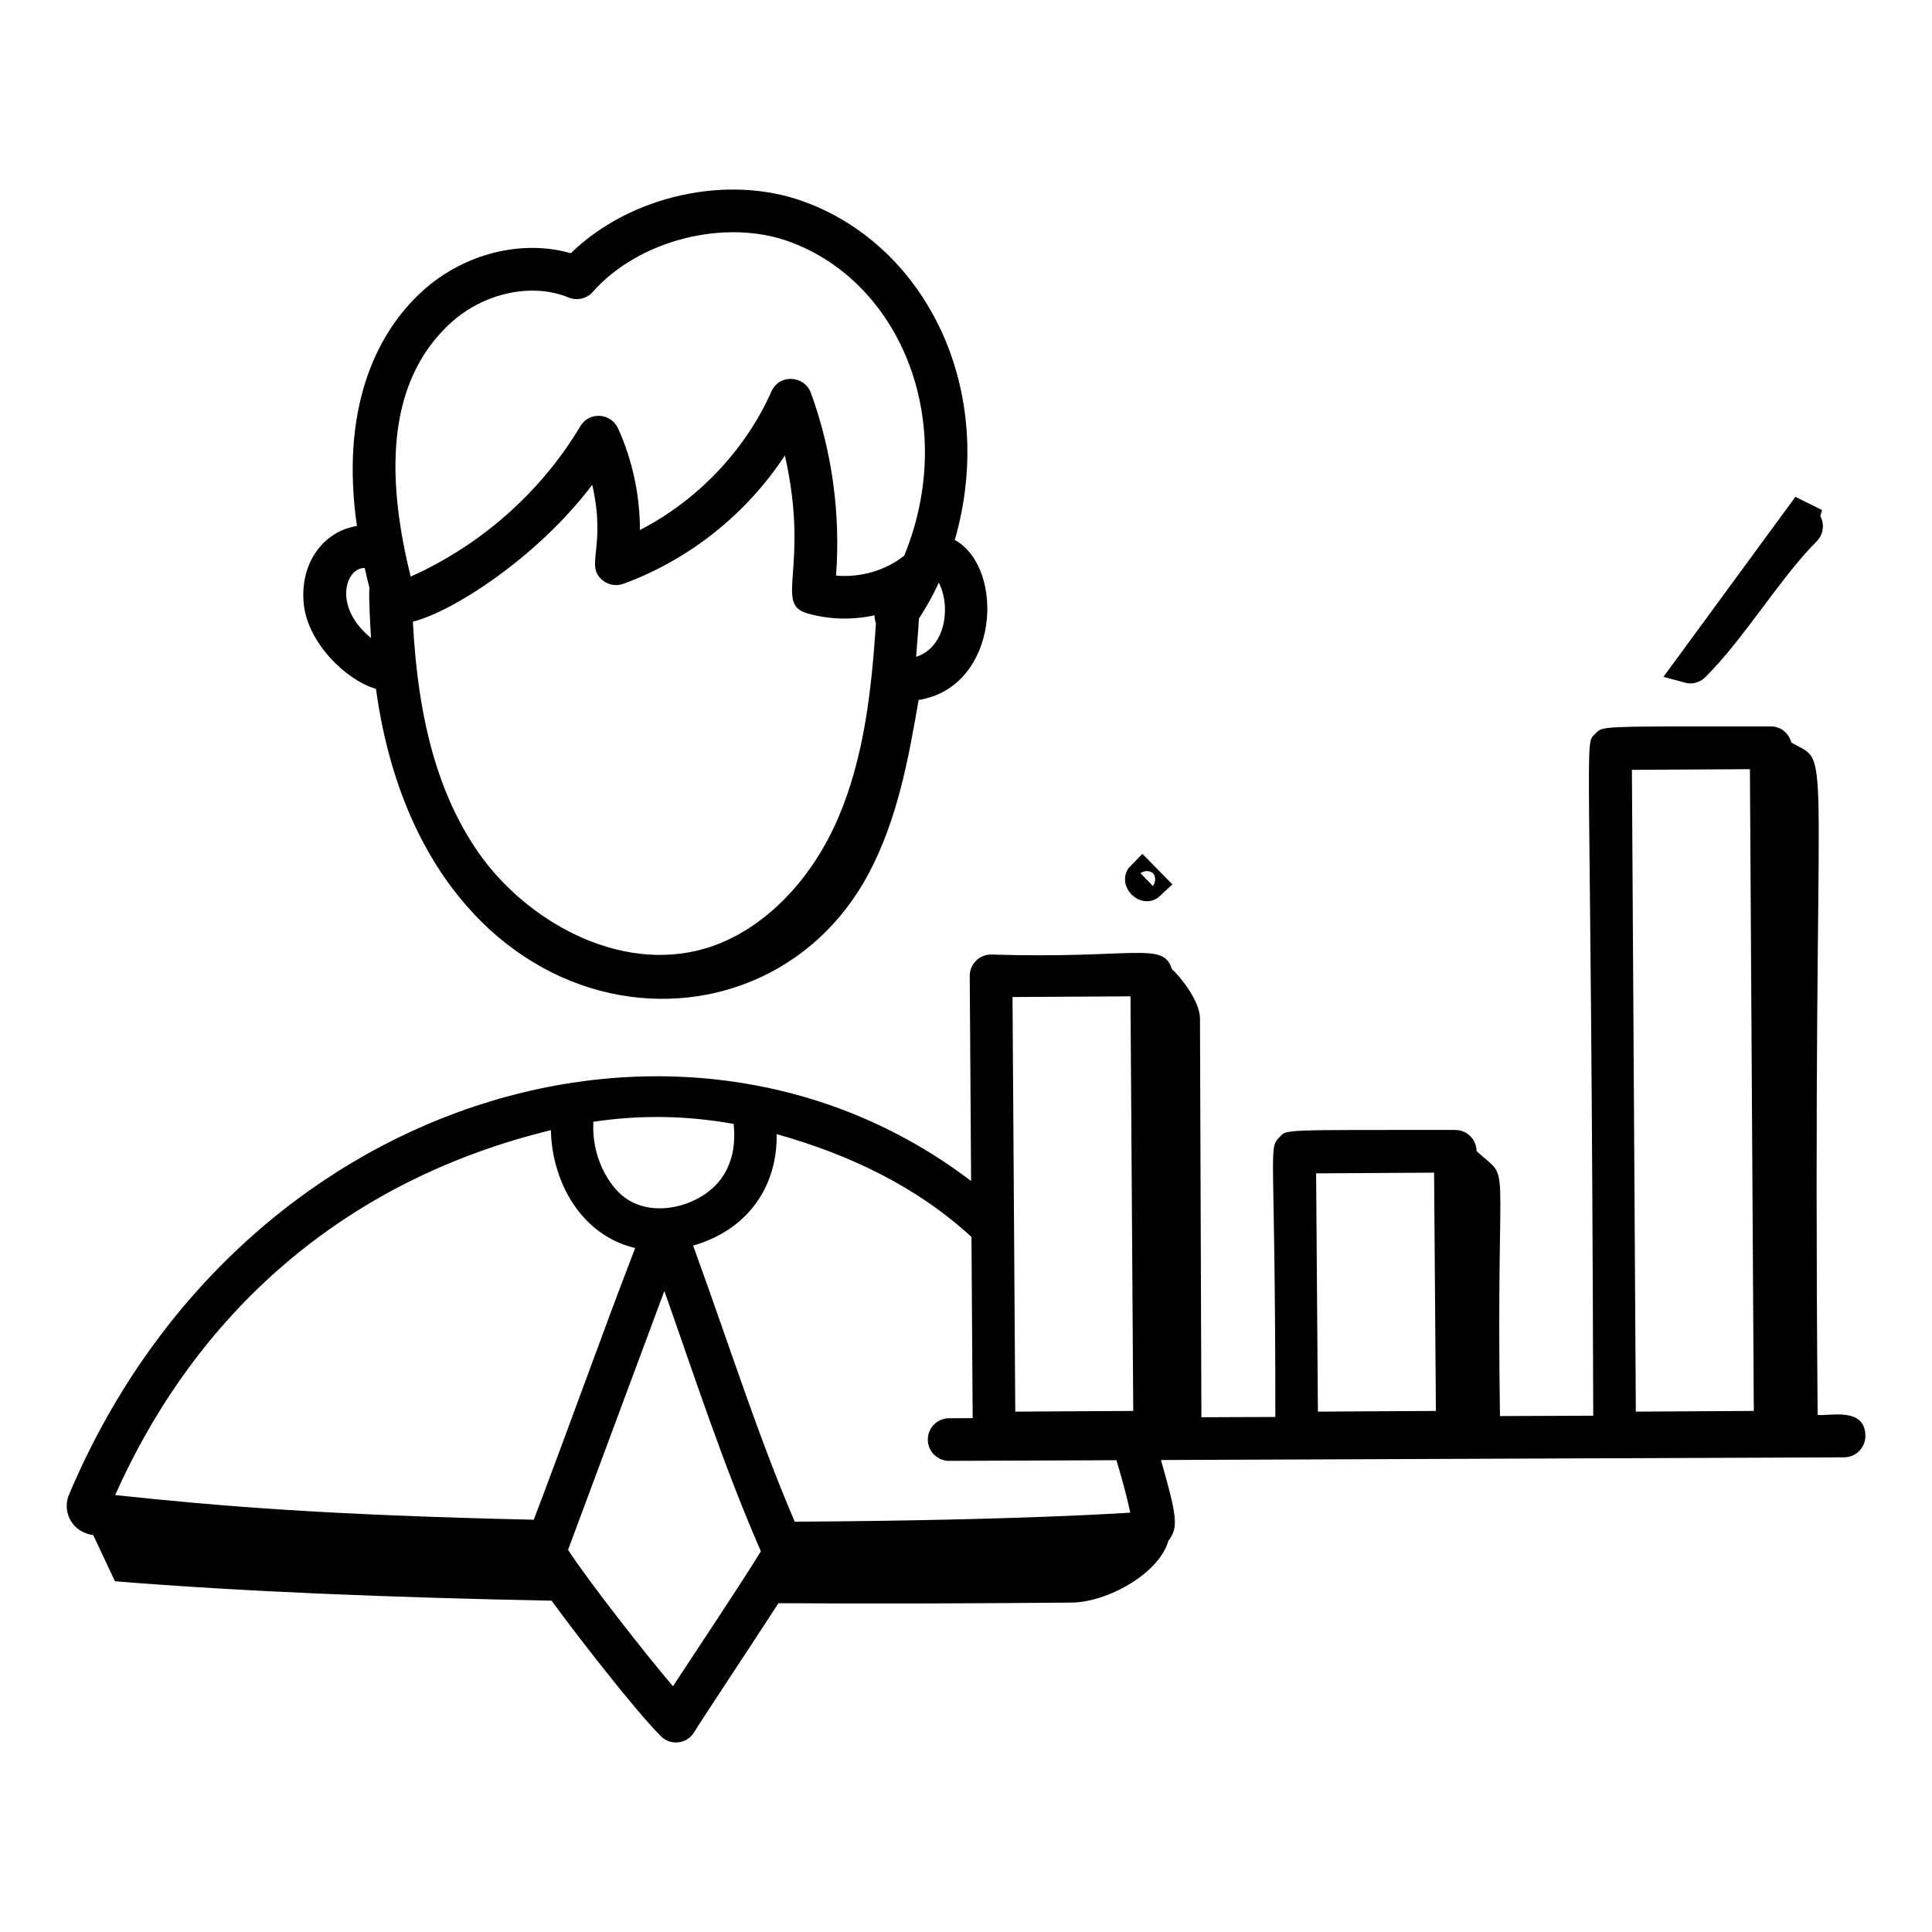
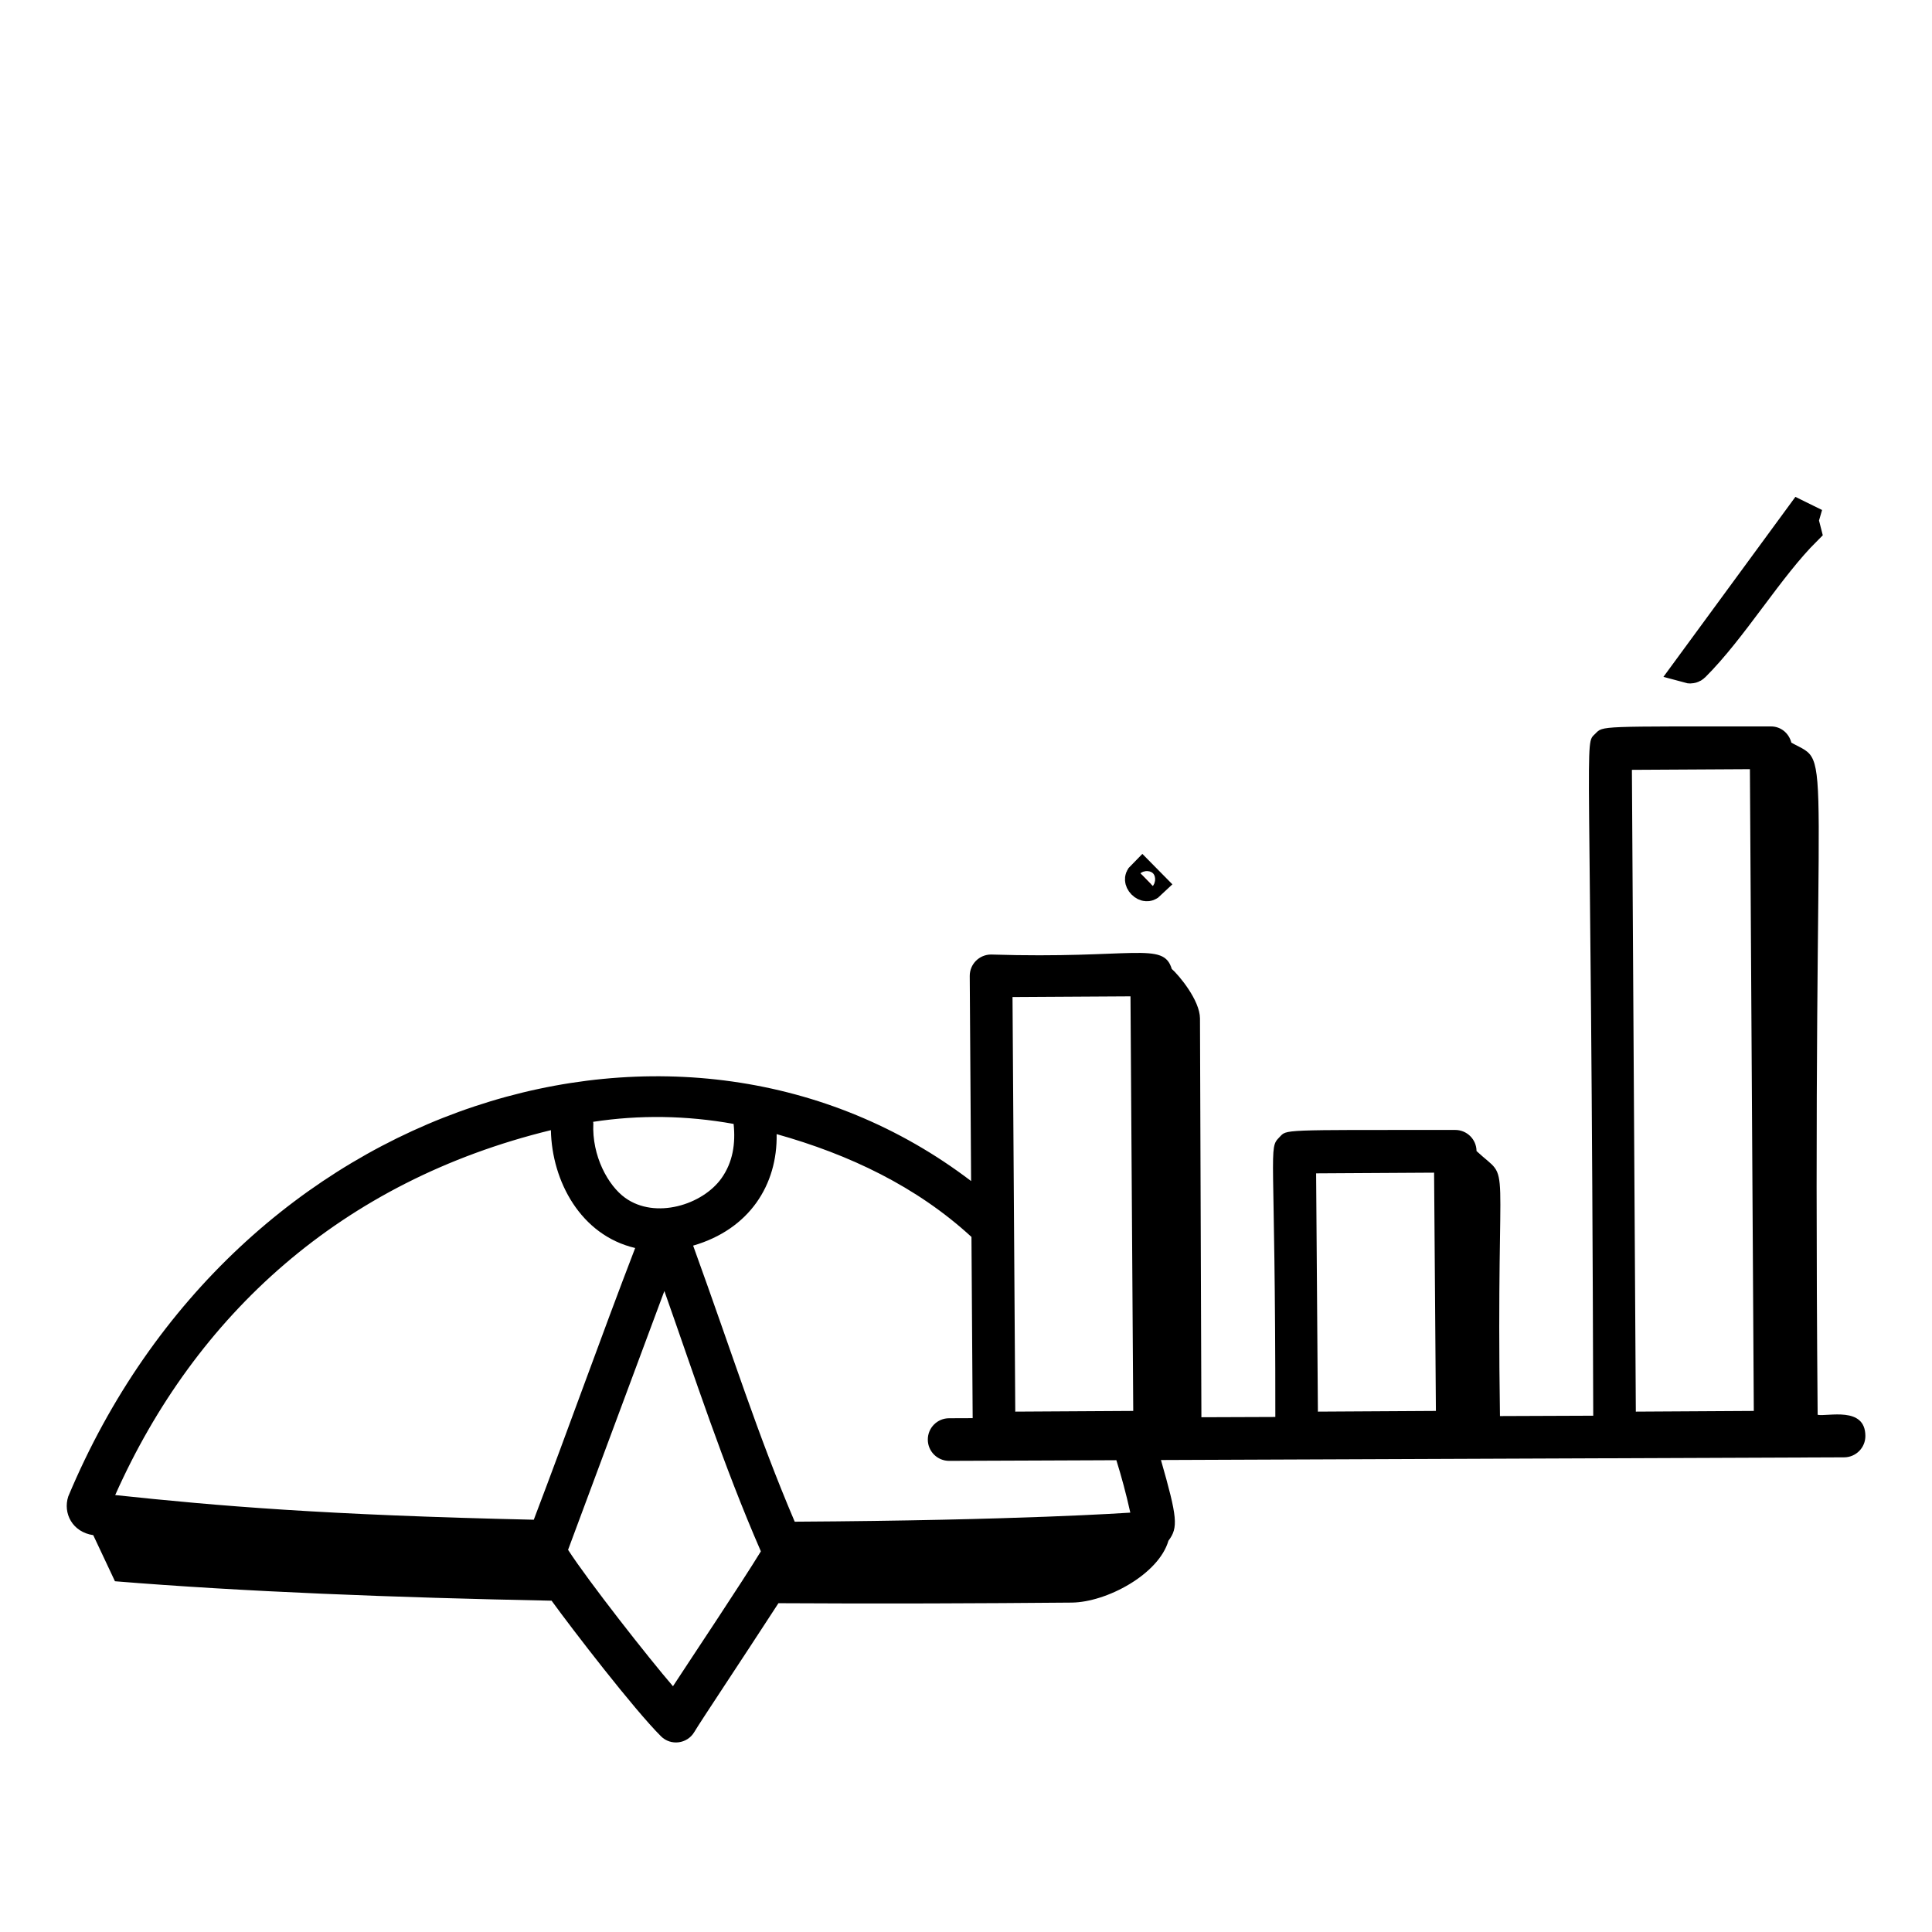
<svg xmlns="http://www.w3.org/2000/svg" width="64" height="64" viewBox="0 0 64 64" fill="none">
-   <path d="M12.455 22.82C14.057 34.539 25.188 35.727 28.787 28.917C29.728 27.134 30.093 25.155 30.43 23.188C33.106 22.763 33.311 18.817 31.629 17.887C33.047 12.955 30.717 8.174 26.643 6.683C24.096 5.748 20.863 6.485 18.909 8.388C17.287 7.923 15.371 8.396 14.002 9.635C12.37 11.11 11.282 13.674 11.824 17.425C10.698 17.601 9.916 18.676 10.065 20.031C10.203 21.291 11.451 22.529 12.455 22.82ZM15.857 28.253C14.545 26.372 13.846 23.914 13.677 20.593C14.992 20.267 17.809 18.462 19.619 16.058C20.095 18.153 19.36 18.731 19.963 19.223C20.155 19.38 20.418 19.424 20.653 19.339C22.846 18.533 24.728 17.024 26.001 15.087C26.834 18.783 25.635 19.991 26.73 20.314C27.458 20.529 28.233 20.543 28.971 20.383C28.969 20.475 28.984 20.563 29.017 20.649C28.873 22.791 28.642 25.035 27.78 27.062C26.849 29.255 25.192 30.884 23.349 31.423C20.469 32.261 17.4 30.465 15.857 28.253ZM30.347 21.758C30.409 21.026 30.434 20.591 30.442 20.489C30.688 20.111 30.909 19.715 31.1 19.301C31.512 20.114 31.316 21.453 30.347 21.758ZM14.948 10.682C16.039 9.696 17.638 9.357 18.835 9.855C19.11 9.97 19.436 9.897 19.636 9.67C21.15 7.953 24.015 7.223 26.158 8.008C29.849 9.359 31.752 14.012 29.954 18.407C29.333 18.903 28.492 19.14 27.695 19.067C27.848 17.021 27.563 14.942 26.862 13.016C26.651 12.441 25.823 12.368 25.553 12.972C24.687 14.92 23.103 16.575 21.199 17.558C21.198 16.401 20.95 15.237 20.473 14.189C20.246 13.688 19.527 13.614 19.225 14.119C17.918 16.307 15.93 18.058 13.605 19.101C12.864 16.109 12.663 12.75 14.948 10.682ZM12.082 18.814C12.132 19.042 12.184 19.262 12.237 19.472C12.209 19.782 12.273 20.849 12.291 21.133C11.035 20.123 11.425 18.812 12.082 18.814Z" fill="black" />
-   <path d="M56.136 22.081C56.086 22.131 56.011 22.154 55.935 22.133L59.878 16.755L59.739 17.235C59.739 17.235 59.739 17.235 59.739 17.235C59.89 17.279 59.937 17.469 59.827 17.579L59.827 17.579C59.214 18.19 58.61 18.995 58.023 19.779L57.973 19.845C57.359 20.666 56.757 21.462 56.136 22.081ZM37.766 29.136C37.764 29.109 37.768 29.061 37.837 28.993L38.127 29.287C38.058 29.354 38.01 29.357 37.983 29.355C37.943 29.353 37.888 29.331 37.838 29.28C37.789 29.23 37.768 29.175 37.766 29.136Z" fill="#FF0B00" stroke="black" />
+   <path d="M56.136 22.081C56.086 22.131 56.011 22.154 55.935 22.133L59.878 16.755L59.739 17.235C59.739 17.235 59.739 17.235 59.739 17.235L59.827 17.579C59.214 18.19 58.61 18.995 58.023 19.779L57.973 19.845C57.359 20.666 56.757 21.462 56.136 22.081ZM37.766 29.136C37.764 29.109 37.768 29.061 37.837 28.993L38.127 29.287C38.058 29.354 38.01 29.357 37.983 29.355C37.943 29.353 37.888 29.331 37.838 29.28C37.789 29.23 37.768 29.175 37.766 29.136Z" fill="#FF0B00" stroke="black" />
  <path d="M60.212 46.867C60.016 23.763 60.794 25.414 59.341 24.601C59.263 24.295 58.999 24.064 58.669 24.064C52.929 24.064 53.107 24.04 52.847 24.304C52.456 24.7 52.713 23.721 52.778 46.897L49.688 46.909C49.552 37.788 50.106 39.243 48.912 38.13C48.909 37.743 48.594 37.431 48.206 37.431C42.328 37.431 42.643 37.41 42.383 37.671C41.999 38.063 42.252 37.906 42.247 46.939L39.798 46.948L39.751 33.739C39.749 33.134 39.05 32.301 38.816 32.097C38.539 31.173 37.568 31.769 32.827 31.62C32.441 31.622 32.122 31.936 32.124 32.331L32.169 39.124C22.637 31.86 7.813 36.306 2.261 49.572C2.08 50.125 2.395 50.752 3.089 50.854L3.808 52.381C8.027 52.726 13.079 52.923 18.272 53.025C18.965 53.981 20.997 56.62 21.895 57.516C22.218 57.839 22.764 57.772 22.999 57.376C23.229 56.991 24.529 55.046 25.787 53.108C29.173 53.129 32.478 53.114 35.501 53.088C36.661 53.076 38.385 52.149 38.706 51.039C39.037 50.602 39.004 50.272 38.458 48.365L61.09 48.276C61.48 48.274 61.795 47.957 61.793 47.567C61.789 46.572 60.545 46.933 60.212 46.867ZM57.968 25.48L58.097 46.739L54.189 46.762L54.059 25.502L57.968 25.48ZM47.506 38.846L47.566 46.739L43.657 46.762L43.598 38.869L47.506 38.846ZM37.449 33.005L37.54 46.739L33.632 46.762L33.541 33.028L37.449 33.005ZM24.302 37.231C24.37 37.884 24.277 38.5 23.9 39.031C23.271 39.915 21.707 40.4 20.708 39.679C20.145 39.274 19.602 38.294 19.655 37.207C19.655 37.191 19.648 37.178 19.648 37.162C21.184 36.927 22.742 36.95 24.302 37.231ZM18.249 37.438C18.282 39.126 19.234 40.918 21.041 41.342C19.891 44.331 18.85 47.276 17.682 50.343C10.744 50.187 7.217 49.888 3.816 49.526C6.474 43.562 11.304 39.131 18.249 37.438ZM22.293 55.859C21.477 54.911 19.486 52.375 18.818 51.34C18.853 51.245 21.972 42.861 22.008 42.766C23.009 45.601 23.955 48.521 25.204 51.388C25.204 51.389 25.205 51.389 25.205 51.39C24.549 52.462 22.9 54.928 22.293 55.859ZM37.443 50.108C37.343 50.113 33.792 50.364 26.326 50.408C25.077 47.473 24.319 45.013 22.961 41.263C24.828 40.721 25.759 39.244 25.727 37.569C28.132 38.243 30.365 39.305 32.181 40.975L32.221 46.978L31.438 46.981C31.048 46.983 30.733 47.3 30.735 47.69C30.736 48.079 31.052 48.393 31.441 48.393C31.537 48.393 37.078 48.372 36.981 48.371C37.147 48.906 37.301 49.466 37.443 50.108Z" fill="black" />
</svg>